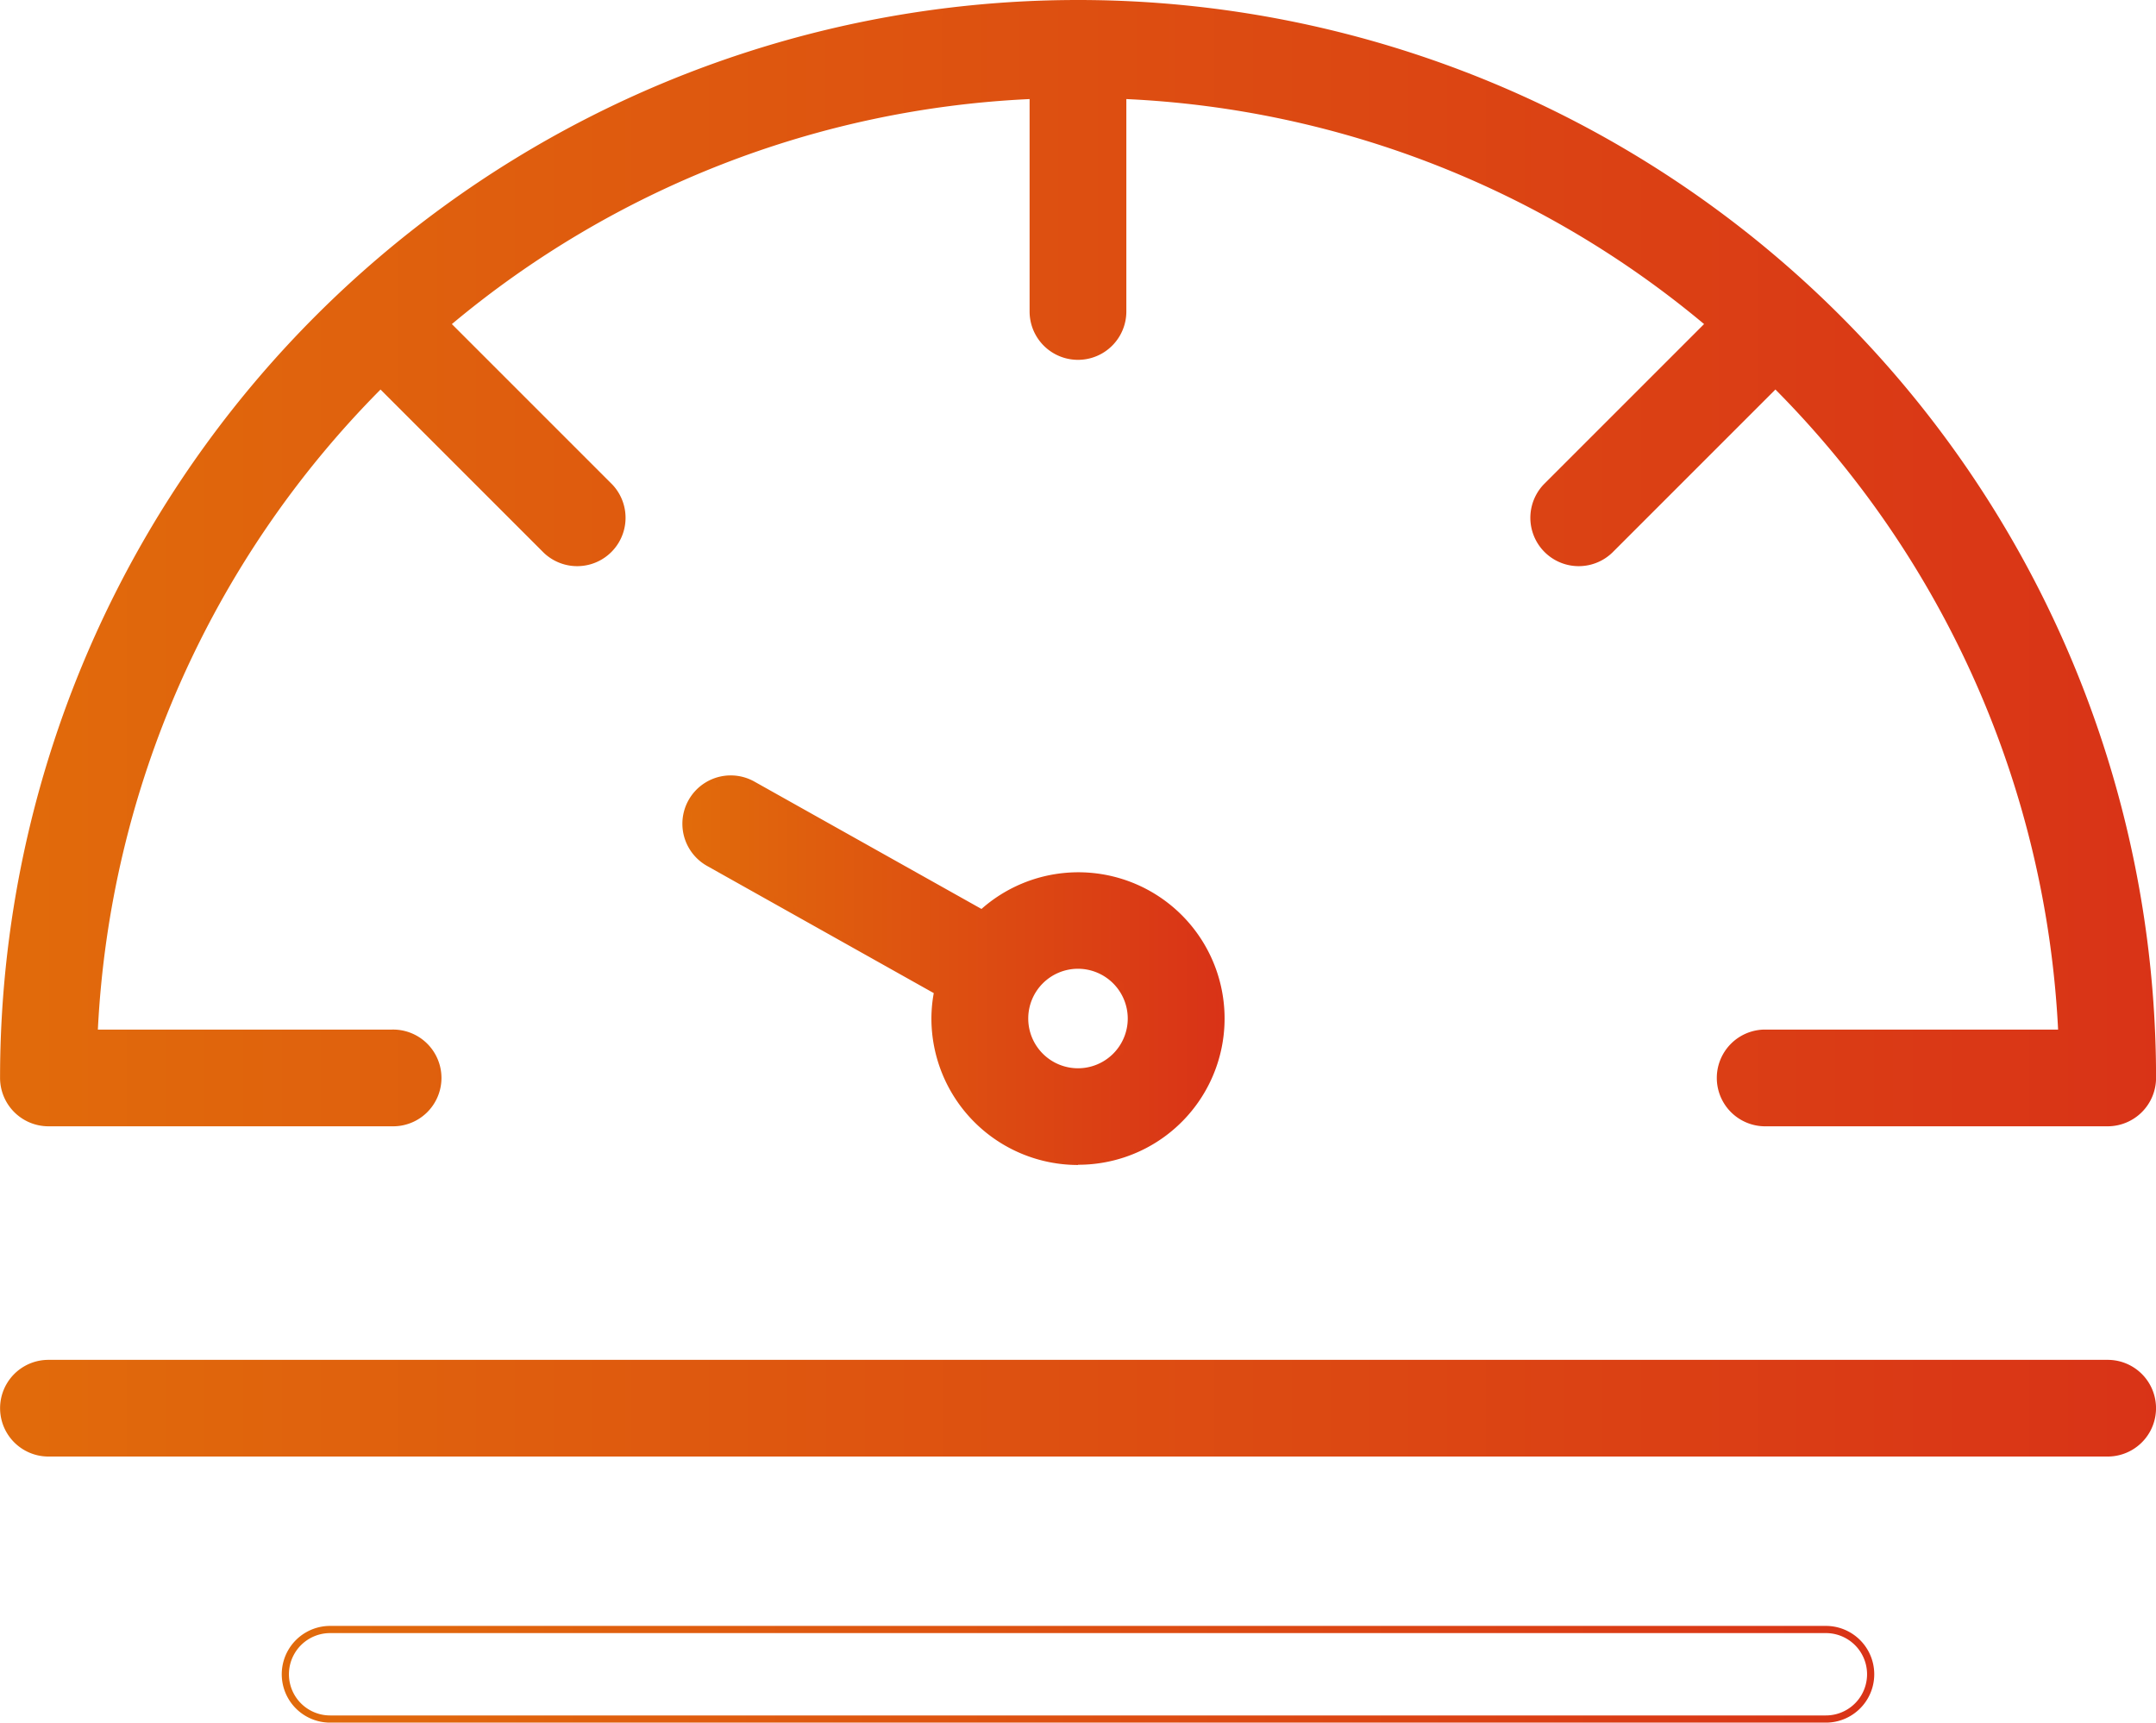
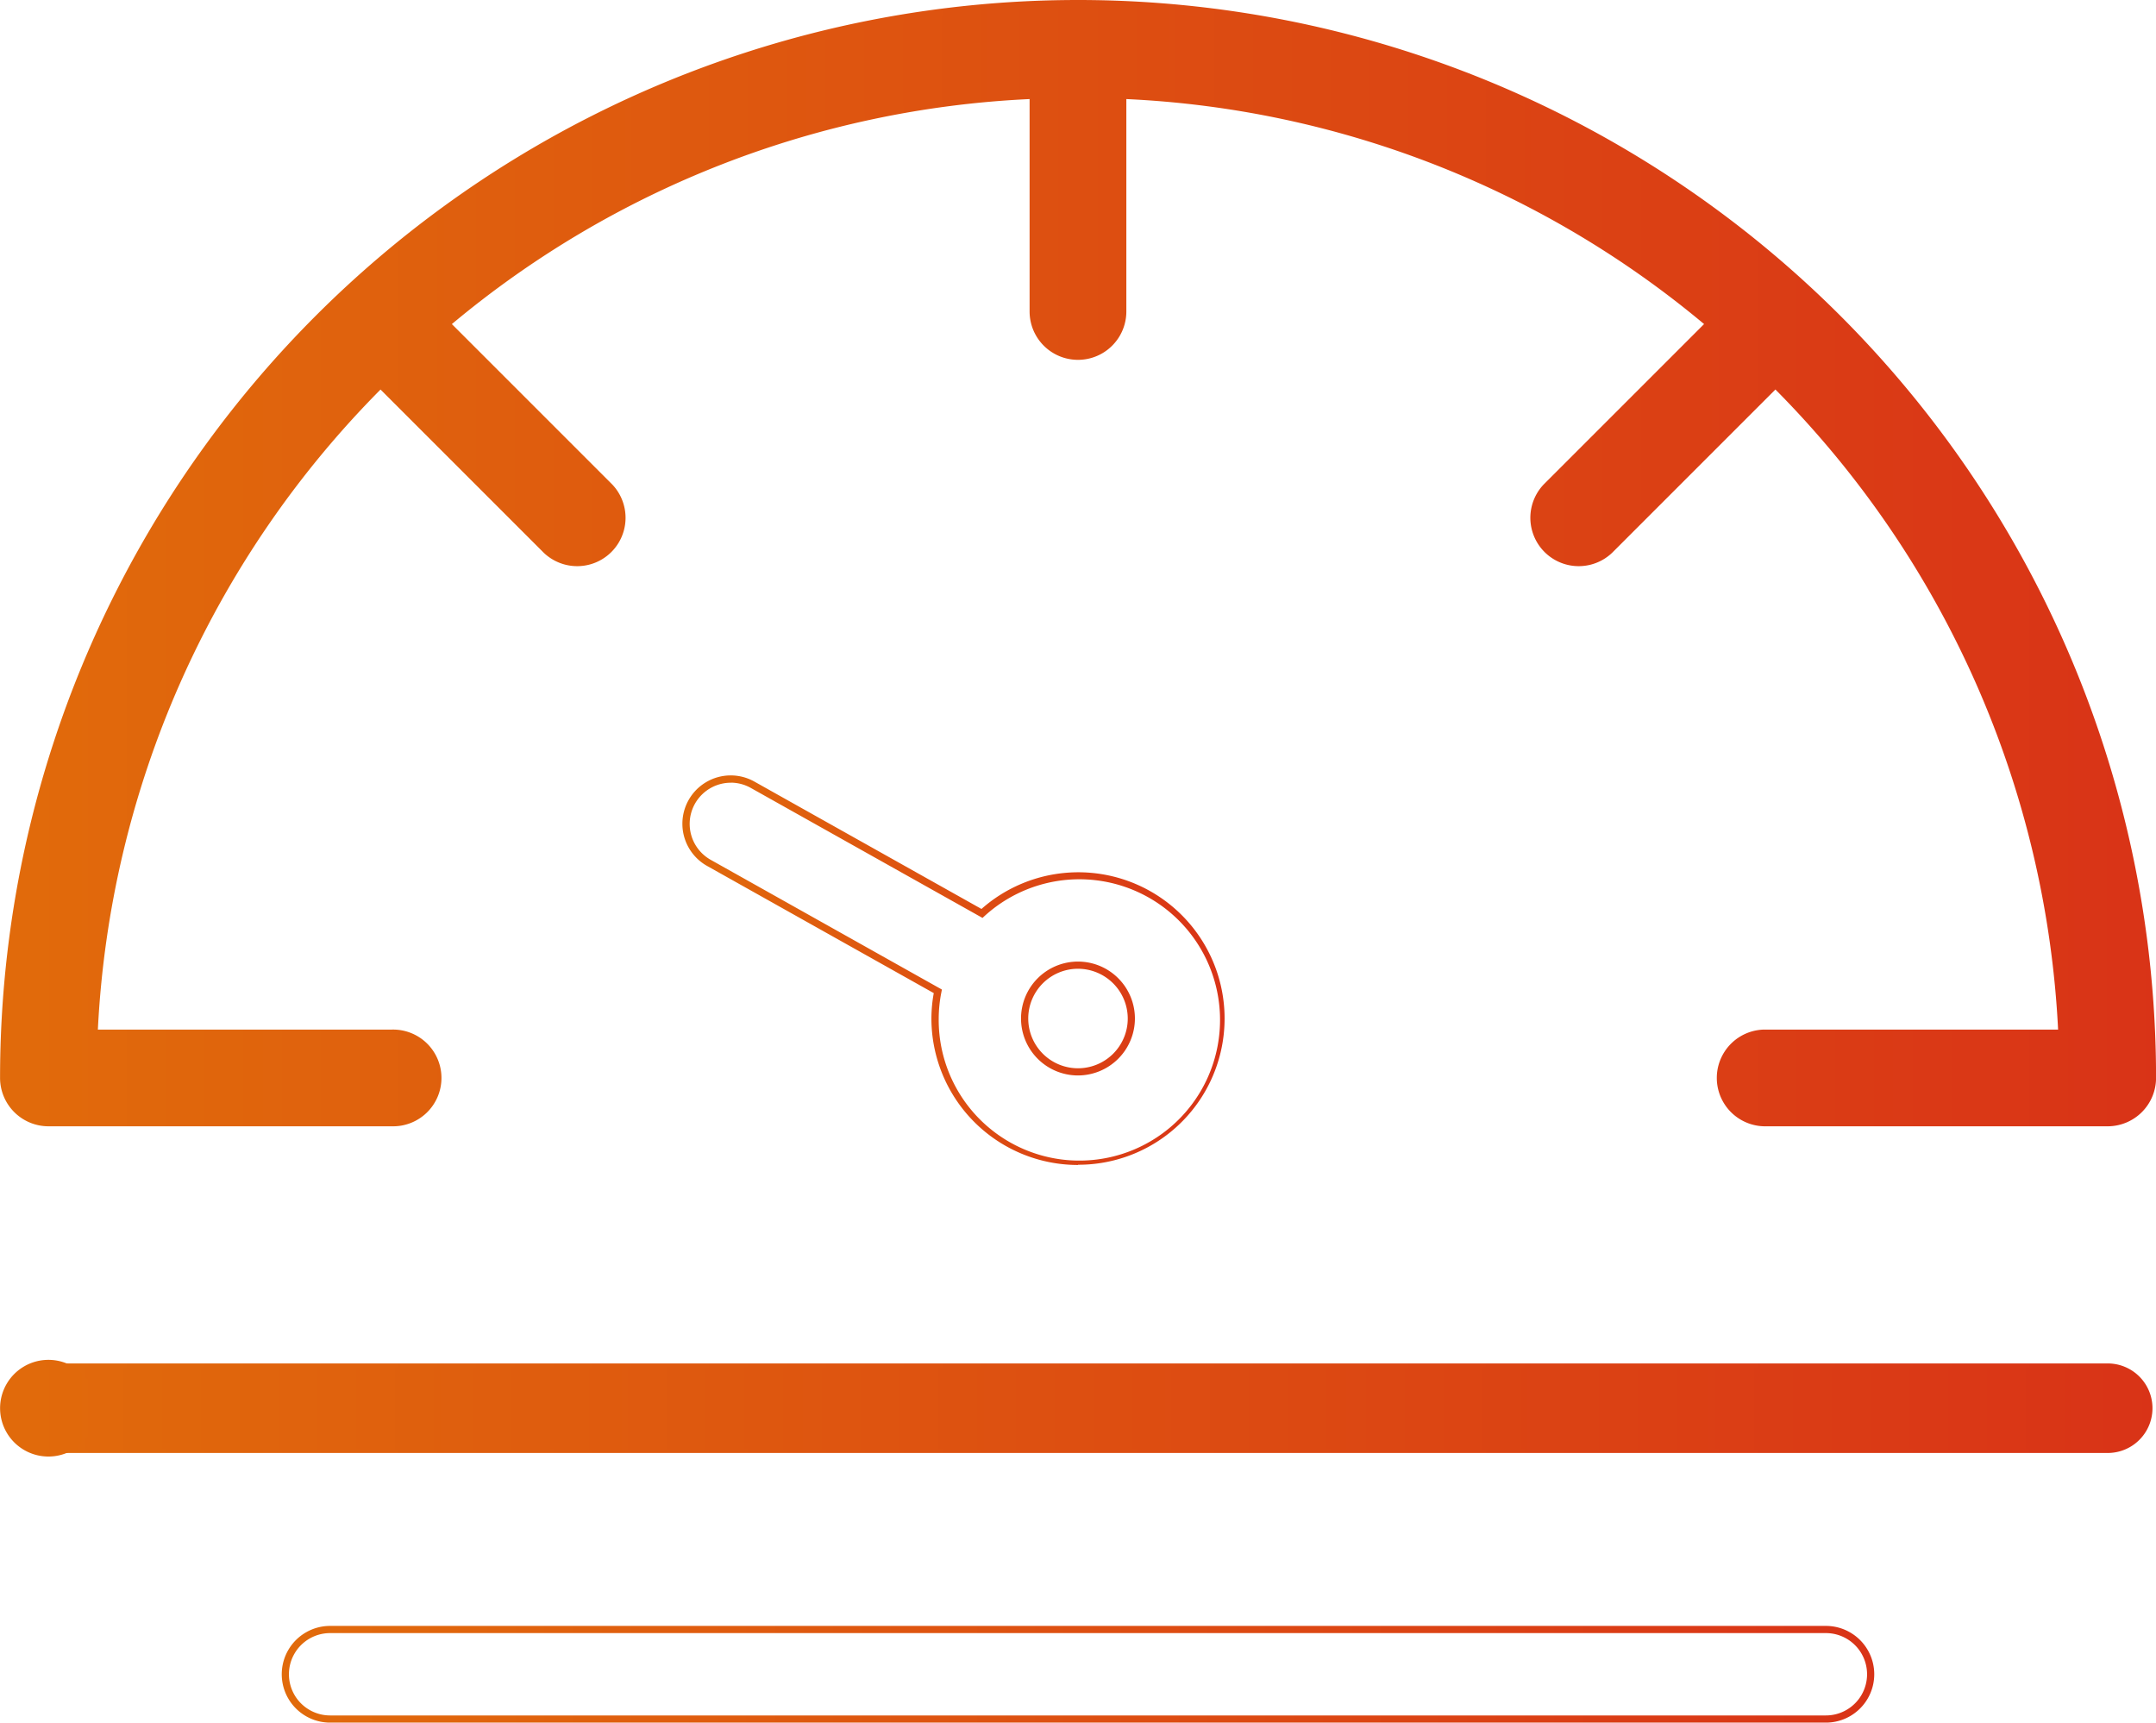
<svg xmlns="http://www.w3.org/2000/svg" xmlns:xlink="http://www.w3.org/1999/xlink" width="75.01" height="59.936" viewBox="0 0 75.01 59.936">
  <defs>
    <linearGradient id="linear-gradient" y1="0.5" x2="1" y2="0.5" gradientUnits="objectBoundingBox">
      <stop offset="0" stop-color="#e16b0b" />
      <stop offset="1" stop-color="#d93317" />
    </linearGradient>
    <linearGradient id="linear-gradient-5" x1="0" y1="0.5" x2="1" y2="0.5" xlink:href="#linear-gradient" />
    <linearGradient id="linear-gradient-6" x1="0" y1="0.5" x2="1" y2="0.5" xlink:href="#linear-gradient" />
  </defs>
  <g id="speed" transform="translate(-740.115 -49.933)">
    <g id="Group_54" data-name="Group 54">
-       <path id="Path_254" data-name="Path 254" d="M777.62,90.341a4.971,4.971,0,1,0-3.342-8.627L766.3,77.24a1.557,1.557,0,1,0-1.524,2.716l7.965,4.469a4.951,4.951,0,0,0,4.877,5.916Zm0-6.827a1.856,1.856,0,1,1-1.857,1.856A1.858,1.858,0,0,1,777.62,83.514Z" fill="url(#linear-gradient)" />
      <path id="Path_255" data-name="Path 255" d="M777.62,90.466a5.1,5.1,0,0,1-5.1-5.1,4.938,4.938,0,0,1,.082-.88l-7.887-4.425a1.682,1.682,0,1,1,1.647-2.934l7.9,4.431a5.088,5.088,0,1,1,3.358,8.9Zm-12.078-13.3a1.433,1.433,0,0,0-.7,2.683l8.043,4.513-.017.088a4.781,4.781,0,0,0-.094.922,4.894,4.894,0,1,0,1.59-3.563l-.066.061-8.055-4.519A1.425,1.425,0,0,0,765.542,77.164ZM777.62,87.351A1.981,1.981,0,1,1,779.6,85.37,1.984,1.984,0,0,1,777.62,87.351Zm0-3.712a1.731,1.731,0,1,0,1.731,1.731A1.734,1.734,0,0,0,777.62,83.639Z" fill="url(#linear-gradient)" />
    </g>
    <g id="Group_55" data-name="Group 55">
      <path id="Path_256" data-name="Path 256" d="M777.62,50.058a37.423,37.423,0,0,0-37.38,37.38A1.557,1.557,0,0,0,741.8,89h11.954a1.558,1.558,0,0,0,0-3.115H743.39a34.137,34.137,0,0,1,9.965-22.572l5.768,5.768a1.557,1.557,0,0,0,2.2-2.2L755.652,61.2a34.057,34.057,0,0,1,20.41-7.95v7.519a1.557,1.557,0,1,0,3.115,0V53.25a34.057,34.057,0,0,1,20.41,7.95l-5.674,5.674a1.557,1.557,0,0,0,2.2,2.2l5.769-5.768A34.135,34.135,0,0,1,811.85,85.88H801.487a1.558,1.558,0,0,0,0,3.115h11.955A1.557,1.557,0,0,0,815,87.438a37.423,37.423,0,0,0-37.38-37.38Z" fill="url(#linear-gradient)" />
      <path id="Path_257" data-name="Path 257" d="M813.442,89.12H801.487a1.683,1.683,0,0,1,0-3.365h10.232a34.026,34.026,0,0,0-9.835-22.27l-5.68,5.68a1.683,1.683,0,0,1-2.38-2.379l5.578-5.578a33.762,33.762,0,0,0-20.1-7.828v7.39a1.683,1.683,0,0,1-3.366,0V53.38a33.762,33.762,0,0,0-20.1,7.829l5.577,5.577a1.683,1.683,0,0,1-2.38,2.379l-5.679-5.679a34.026,34.026,0,0,0-9.834,22.269h10.23a1.683,1.683,0,1,1,0,3.365H741.8a1.685,1.685,0,0,1-1.683-1.682,37.505,37.505,0,0,1,75.01,0A1.685,1.685,0,0,1,813.442,89.12ZM801.487,86a1.433,1.433,0,0,0,0,2.865h11.955a1.434,1.434,0,0,0,1.433-1.432,37.255,37.255,0,0,0-74.51,0A1.434,1.434,0,0,0,741.8,88.87h11.953a1.433,1.433,0,1,0,0-2.865H743.259l.006-.131a34.273,34.273,0,0,1,10-22.654l.088-.089,5.857,5.857a1.432,1.432,0,1,0,2.024-2.026l-5.768-5.77.1-.087a34.008,34.008,0,0,1,20.485-7.98l.13-.006V60.77a1.433,1.433,0,0,0,2.866,0V53.119l.131.006A34,34,0,0,1,799.667,61.1l.1.087-.095.1L794,66.962a1.432,1.432,0,1,0,2.024,2.026l5.858-5.858.089.089a34.28,34.28,0,0,1,10,22.655l.005.131Z" fill="url(#linear-gradient)" />
    </g>
    <g id="Group_56" data-name="Group 56">
      <path id="Path_258" data-name="Path 258" d="M813.442,97.371H741.8a1.557,1.557,0,0,0,0,3.115h71.645a1.557,1.557,0,1,0,0-3.115Z" fill="url(#linear-gradient-5)" />
-       <path id="Path_259" data-name="Path 259" d="M813.442,100.61H741.8a1.682,1.682,0,1,1,0-3.364h71.644a1.682,1.682,0,1,1,0,3.364ZM741.8,97.5a1.432,1.432,0,1,0,0,2.864h71.644a1.432,1.432,0,1,0,0-2.864Z" fill="url(#linear-gradient-6)" />
+       <path id="Path_259" data-name="Path 259" d="M813.442,100.61H741.8a1.682,1.682,0,1,1,0-3.364a1.682,1.682,0,1,1,0,3.364ZM741.8,97.5a1.432,1.432,0,1,0,0,2.864h71.644a1.432,1.432,0,1,0,0-2.864Z" fill="url(#linear-gradient-6)" />
    </g>
    <g id="Group_57" data-name="Group 57">
      <path id="Path_260" data-name="Path 260" d="M805.2,108.186a1.557,1.557,0,0,0-1.557-1.558H751.6a1.557,1.557,0,1,0,0,3.115H803.64A1.556,1.556,0,0,0,805.2,108.186Z" fill="url(#linear-gradient-6)" />
      <path id="Path_261" data-name="Path 261" d="M803.64,109.868H751.6a1.682,1.682,0,1,1,0-3.365H803.64a1.682,1.682,0,0,1,0,3.365ZM751.6,106.753a1.432,1.432,0,1,0,0,2.865H803.64a1.432,1.432,0,0,0,0-2.865Z" fill="url(#linear-gradient)" />
    </g>
  </g>
</svg>